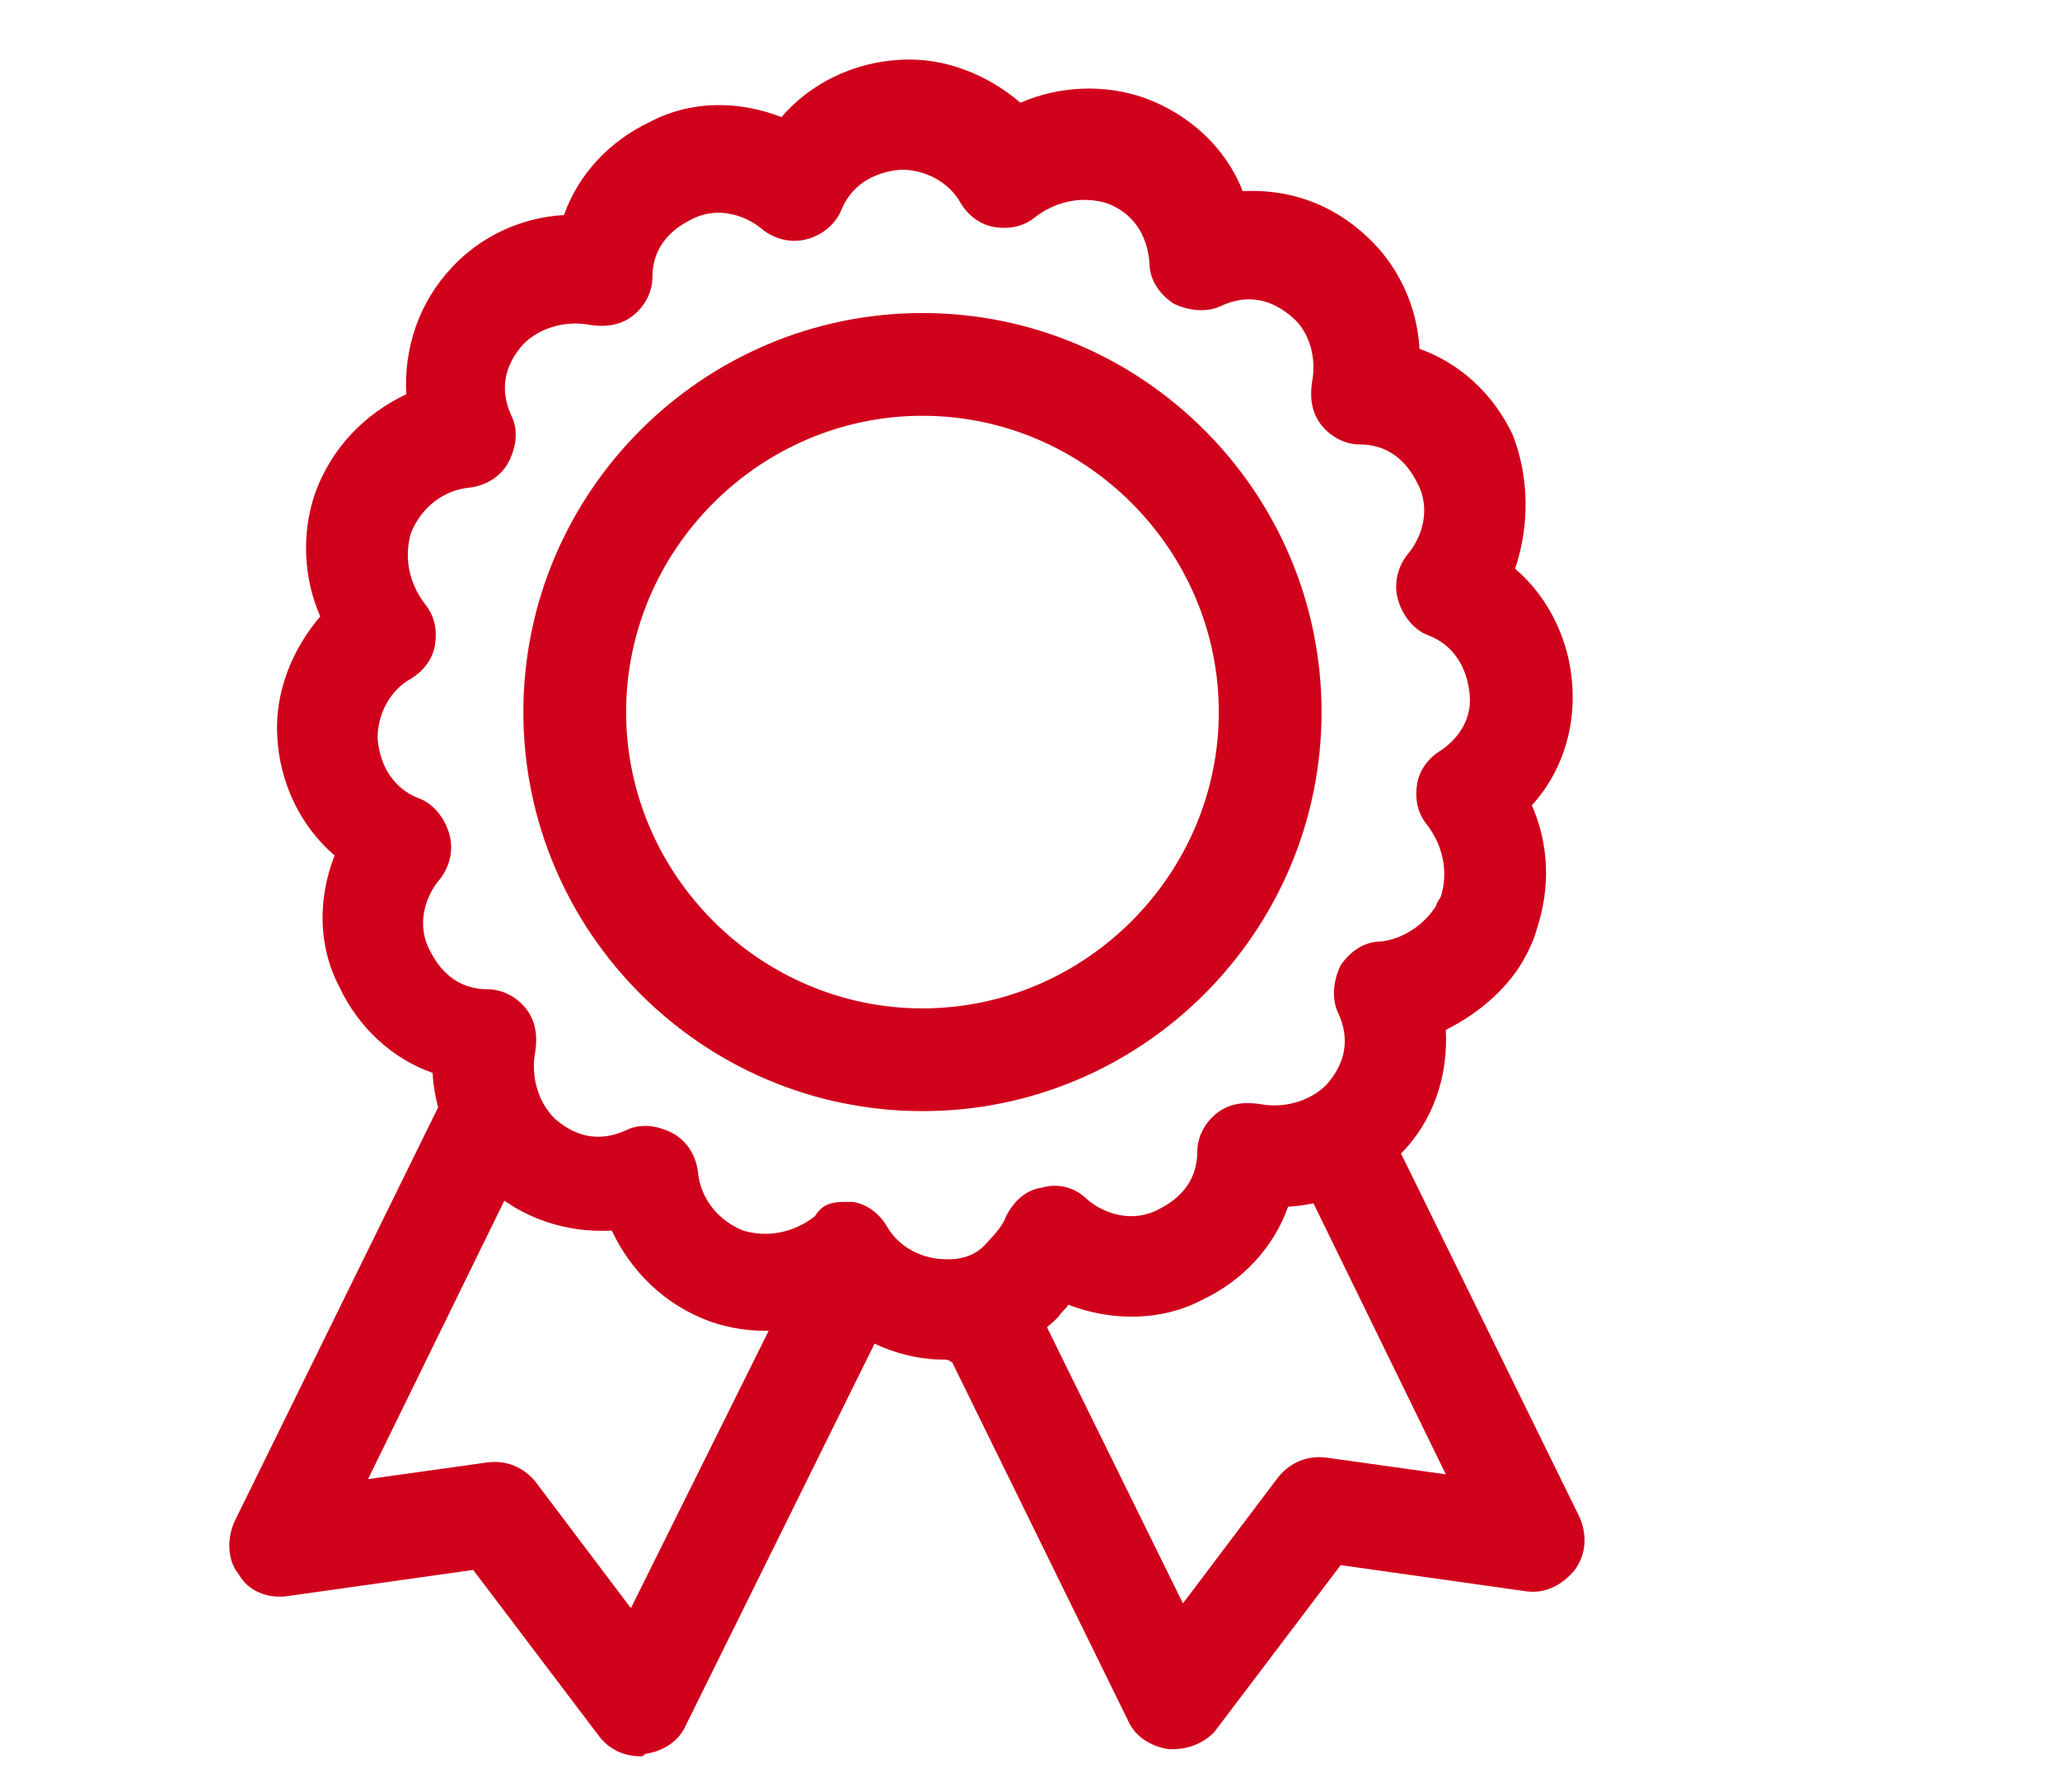
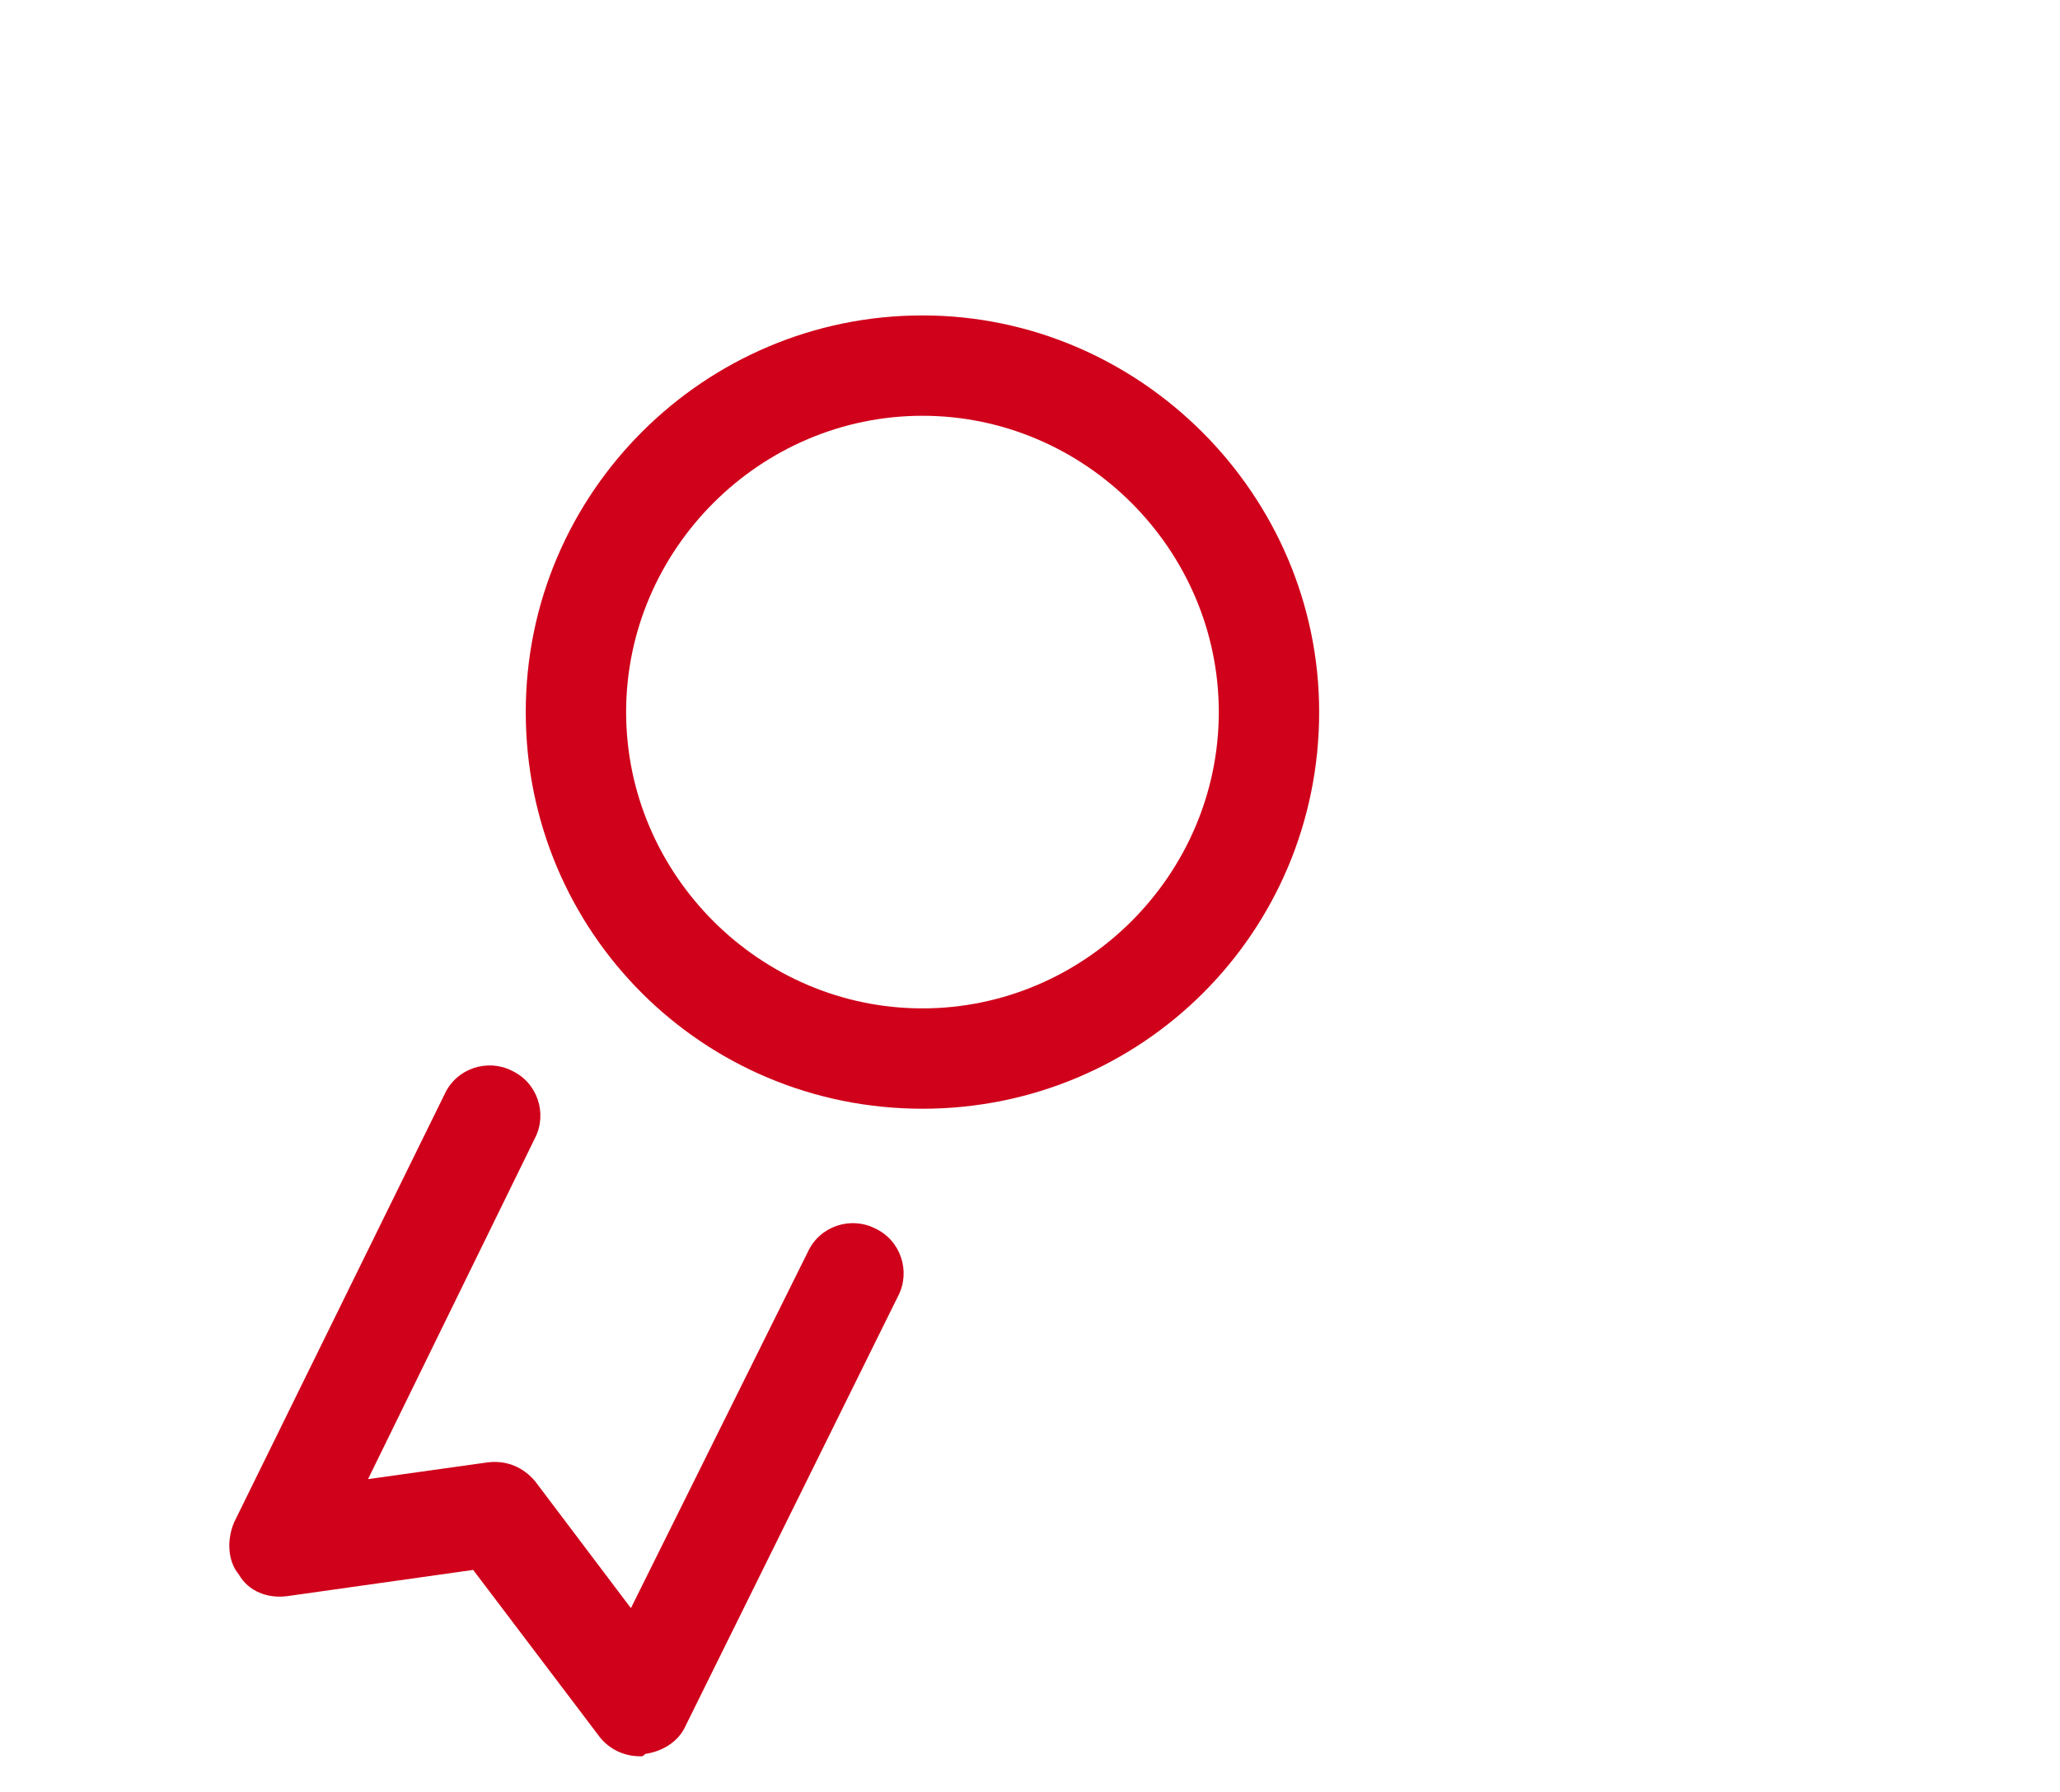
<svg xmlns="http://www.w3.org/2000/svg" id="Layer_1" x="0px" y="0px" width="86.2px" height="75px" viewBox="0 0 86.2 75" style="enable-background:new 0 0 86.2 75;" xml:space="preserve">
  <style type="text/css"> .st0{fill:#D0021B;} </style>
-   <path class="st0" d="M39.5,56.9c-1.7,0-3.4-0.7-4.6-1.8c-1.6,0.7-3.5,0.8-5.2,0.2c-1.9-0.7-3.3-2.1-4.1-3.8 c-1.9,0.1-3.8-0.5-5.3-1.9c-1.3-1.2-2.1-2.9-2.2-4.7c-1.7-0.6-3.1-1.9-3.9-3.6c-0.9-1.7-0.9-3.7-0.2-5.5c-1.4-1.2-2.3-3-2.4-5 c-0.1-1.8,0.6-3.6,1.8-5c-0.7-1.6-0.8-3.5-0.2-5.2c0.7-1.9,2.1-3.3,3.8-4.1c-0.1-1.9,0.5-3.8,1.9-5.3c1.2-1.3,2.9-2.1,4.7-2.2 c0.6-1.7,1.9-3.1,3.6-3.9c1.7-0.9,3.7-0.9,5.5-0.2c1.2-1.4,3-2.3,5-2.4c1.8-0.1,3.6,0.6,5,1.8c1.6-0.7,3.5-0.8,5.2-0.2 c1.9,0.7,3.4,2.1,4.1,3.9c1.9-0.1,3.7,0.5,5.2,1.9c1.3,1.2,2.1,2.9,2.2,4.7c1.7,0.6,3.1,1.9,3.9,3.6C64,20,64,22,63.4,23.8 c1.4,1.2,2.3,3,2.4,5c0.1,1.8-0.5,3.6-1.7,4.9c0.7,1.6,0.8,3.4,0.2,5.2c-0.1,0.4-0.3,0.8-0.4,1c-0.7,1.4-2,2.5-3.4,3.2 c0.1,1.9-0.5,3.8-1.9,5.2c-1.2,1.3-2.9,2.1-4.7,2.2c-0.6,1.7-1.9,3.1-3.6,3.9c-1.7,0.9-3.8,0.9-5.6,0.2c-0.1,0.2-0.3,0.3-0.4,0.5 c-1.2,1.2-2.8,1.9-4.5,1.9C39.7,56.9,39.6,56.9,39.5,56.9z M35.3,50.3c0.1,0,0.3,0,0.4,0c0.6,0.1,1.1,0.5,1.4,1 c0.5,0.9,1.5,1.4,2.5,1.4c0,0,0.1,0,0.1,0c0.6,0,1.2-0.2,1.6-0.7c0.4-0.4,0.7-0.8,0.8-1.1c0.3-0.6,0.8-1.1,1.5-1.2 c0.7-0.2,1.4,0,1.9,0.5c0.7,0.6,1.9,1,3,0.4c1-0.5,1.6-1.3,1.6-2.4c0-0.6,0.3-1.2,0.8-1.6c0.5-0.4,1.1-0.5,1.8-0.4 c1,0.2,2.1-0.1,2.8-0.8c0.8-0.9,1-1.9,0.5-3c-0.3-0.6-0.2-1.4,0.1-2c0.4-0.6,1-1,1.7-1c0.9-0.1,1.8-0.7,2.3-1.5 c0-0.1,0.1-0.2,0.2-0.4c0.3-1,0.1-2.1-0.6-3c-0.4-0.5-0.5-1.1-0.4-1.7c0.1-0.6,0.5-1.1,1-1.4c0.6-0.4,1.3-1.2,1.2-2.3c0,0,0,0,0,0 c-0.1-1.2-0.7-2.1-1.7-2.5c-0.6-0.2-1.1-0.8-1.3-1.5c-0.2-0.7,0-1.4,0.4-1.9c0.6-0.7,1-1.9,0.4-3c-0.5-1-1.3-1.6-2.4-1.6 c-0.6,0-1.2-0.3-1.6-0.8c-0.4-0.5-0.5-1.1-0.4-1.8c0.2-1-0.1-2.1-0.8-2.7c-0.9-0.8-1.9-1-3-0.5c-0.6,0.3-1.4,0.2-2-0.1 c-0.6-0.4-1-1-1-1.7c-0.1-1.2-0.7-2.1-1.8-2.5c-1-0.3-2.1-0.1-3,0.6c-0.5,0.4-1.1,0.5-1.7,0.4c-0.6-0.1-1.1-0.5-1.4-1 c-0.5-0.9-1.5-1.4-2.5-1.4c-1.2,0.1-2.1,0.7-2.5,1.7C35,9.3,34.5,9.8,33.8,10c-0.7,0.2-1.4,0-1.9-0.4c-0.7-0.6-1.9-1-3-0.4 c-1,0.5-1.6,1.3-1.6,2.4c0,0.6-0.3,1.2-0.8,1.6c-0.5,0.4-1.1,0.5-1.8,0.4c-1-0.2-2.1,0.1-2.8,0.8c-0.8,0.9-1,1.9-0.5,3 c0.3,0.6,0.2,1.3-0.1,1.9c-0.3,0.6-0.9,1-1.6,1.1c-1.2,0.1-2.1,0.9-2.5,1.9c-0.3,1-0.1,2.1,0.6,3c0.4,0.5,0.5,1.1,0.4,1.7 s-0.5,1.1-1,1.4c-0.9,0.5-1.4,1.5-1.4,2.5c0.1,1.2,0.7,2.1,1.7,2.5c0.6,0.2,1.1,0.8,1.3,1.5c0.2,0.7,0,1.4-0.4,1.9 c-0.6,0.7-1,1.9-0.4,3c0.5,1,1.3,1.6,2.4,1.6c0.6,0,1.2,0.3,1.6,0.8c0.4,0.5,0.5,1.1,0.4,1.8c-0.2,1,0.1,2.1,0.8,2.8 c0.9,0.8,1.9,1,3,0.5c0.6-0.3,1.3-0.2,1.9,0.1c0.6,0.3,1,0.9,1.1,1.6c0.1,1.2,0.9,2.1,1.9,2.5c1,0.3,2.1,0.1,3-0.6 C34.4,50.4,34.8,50.3,35.3,50.3z" />
  <g>
    <path class="st0" d="M38.6,46.4C29.4,46.4,22,39,22,29.8c0-9.2,7.5-16.6,16.6-16.6s16.6,7.5,16.6,16.6C55.2,39,47.8,46.4,38.6,46.4 z M38.6,17.4c-6.8,0-12.4,5.6-12.4,12.4s5.6,12.4,12.4,12.4c6.8,0,12.4-5.6,12.4-12.4S45.4,17.4,38.6,17.4z" />
-     <path class="st0" d="M38.6,46.5c-9.2,0-16.7-7.5-16.7-16.7s7.5-16.7,16.7-16.7c9.2,0,16.7,7.5,16.7,16.7S47.8,46.5,38.6,46.5z M38.6,17.3c-6.9,0-12.5,5.6-12.5,12.5c0,6.9,5.6,12.5,12.5,12.5s12.5-5.6,12.5-12.5C51.1,22.9,45.5,17.3,38.6,17.3z" />
  </g>
  <path class="st0" d="M26.8,73.5c-0.7,0-1.3-0.3-1.7-0.8l-5.3-7L12,66.8c-0.8,0.1-1.6-0.2-2-0.9c-0.5-0.6-0.5-1.5-0.2-2.2l8.8-17.9 c0.5-1.1,1.8-1.5,2.8-1c1.1,0.5,1.5,1.8,1,2.8l-7,14.3l5-0.7c0.8-0.1,1.5,0.2,2,0.8l4,5.3l7.4-14.9c0.5-1.1,1.8-1.5,2.8-1 c1.1,0.5,1.5,1.8,1,2.8l-8.9,18c-0.3,0.7-1,1.1-1.7,1.2C26.9,73.5,26.9,73.5,26.8,73.5z" />
-   <path class="st0" d="M49.1,73.2c-0.1,0-0.1,0-0.2,0c-0.7-0.1-1.4-0.5-1.7-1.2l-8-16.3c-0.5-1.1-0.1-2.3,1-2.8c1.1-0.5,2.3-0.1,2.8,1 l6.5,13.2l4-5.3c0.5-0.6,1.2-0.9,2-0.8l5,0.7l-6.3-12.9c-0.5-1.1-0.1-2.3,1-2.8c1.1-0.5,2.3-0.1,2.8,1l8.1,16.5 c0.3,0.7,0.3,1.5-0.2,2.2c-0.5,0.6-1.2,1-2,0.9l-7.8-1.1l-5.3,7C50.4,72.9,49.8,73.2,49.1,73.2z" />
</svg>